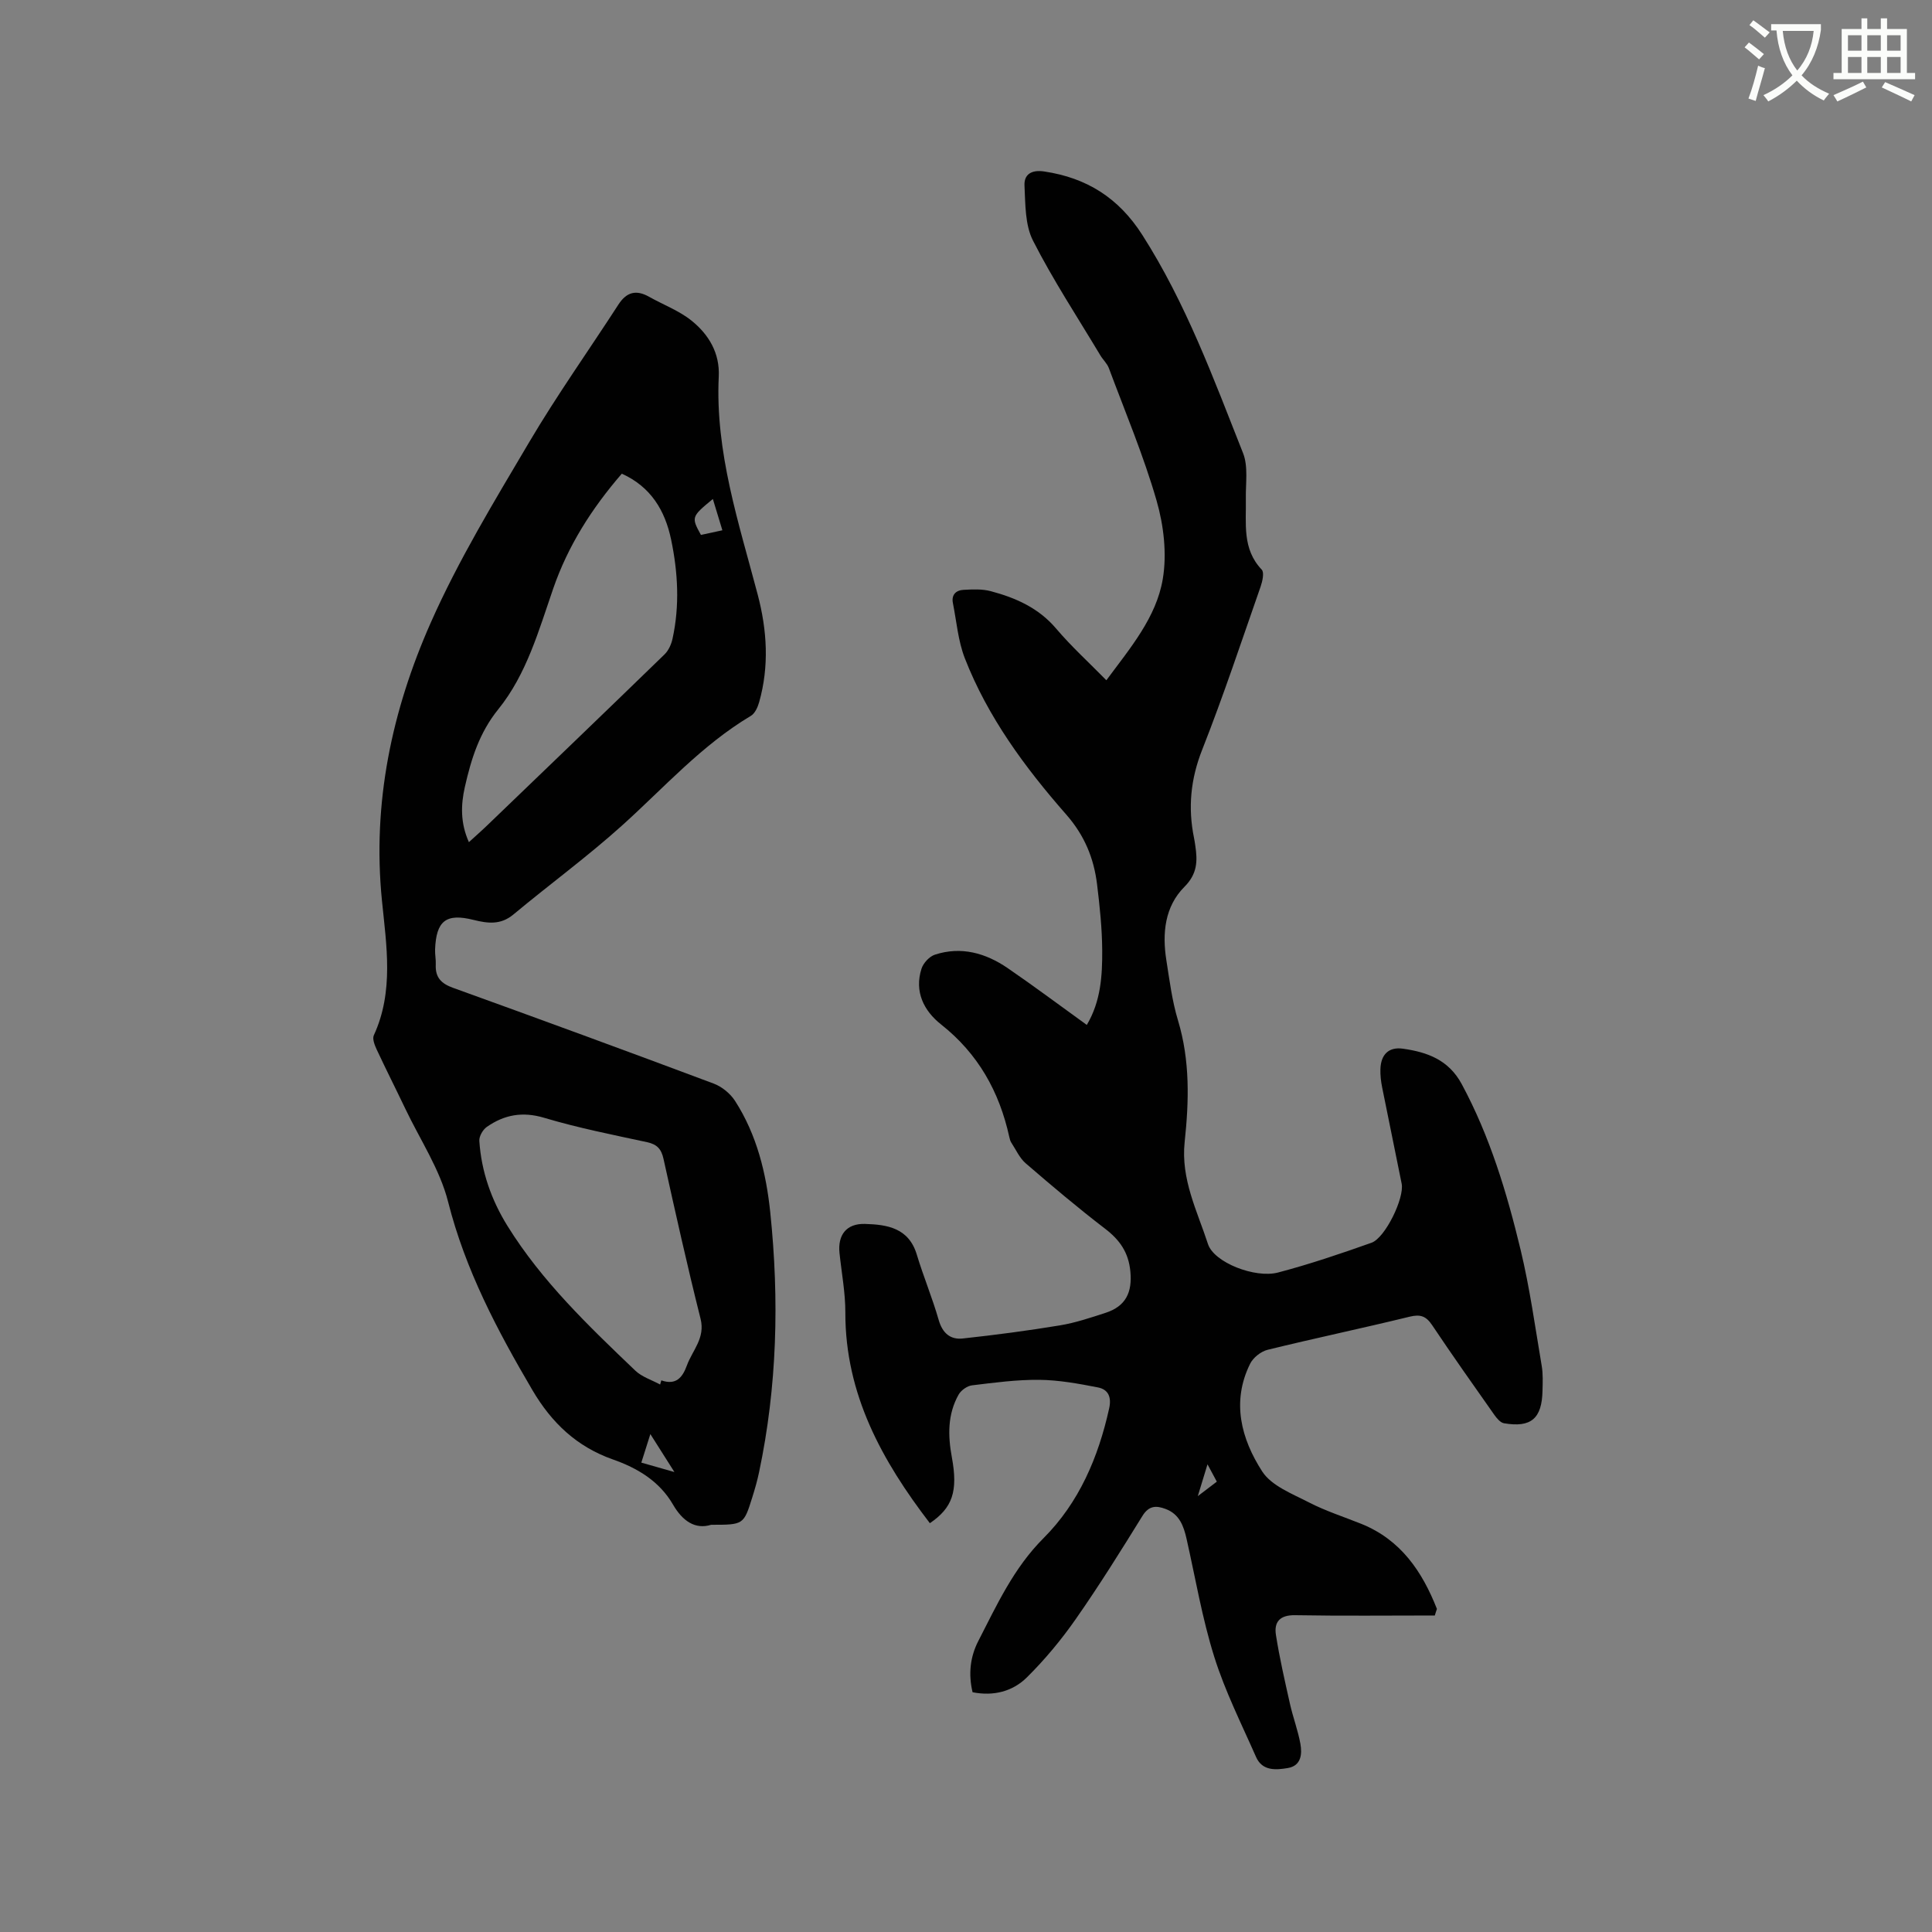
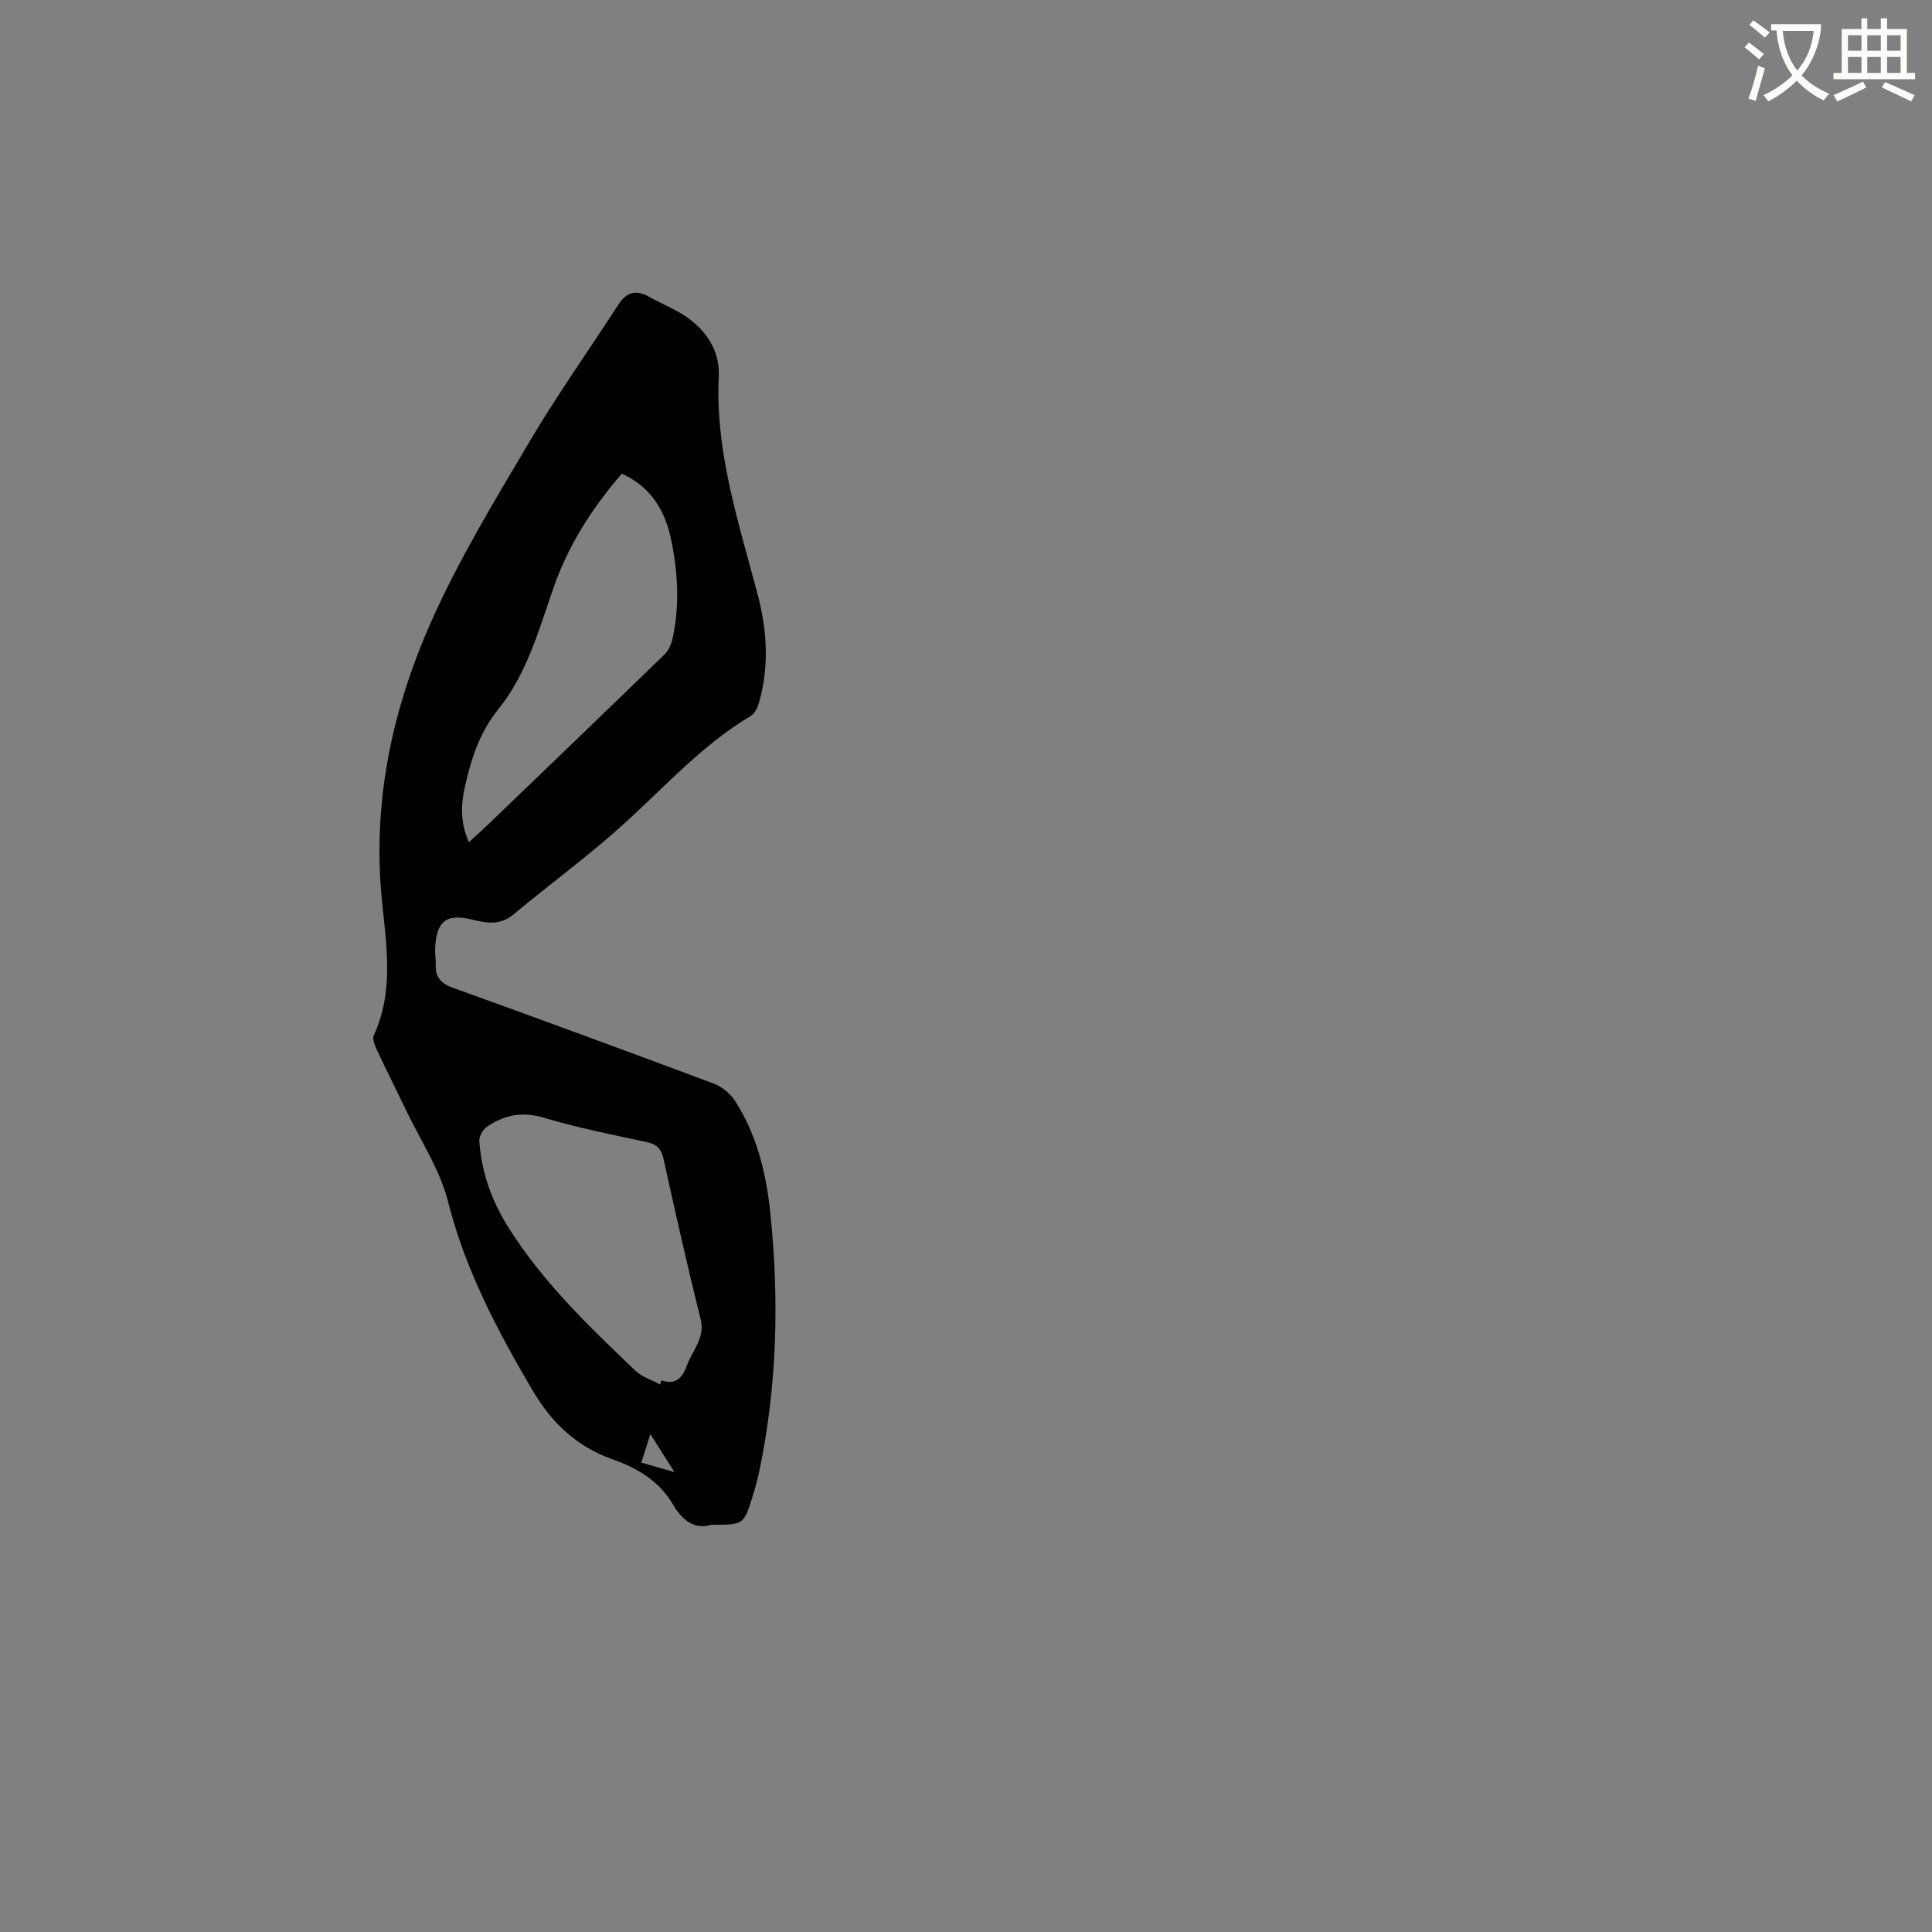
<svg xmlns="http://www.w3.org/2000/svg" enable-background="new 0 0 400 400" viewBox="0 0 400 400">
  <rect x="0" y="0" width="400" height="400" fill="#808080" stroke="none" />
  <path d="m362.1 8.8c1.1.8 2.1 1.6 3.1 2.4l-1 1.1c-1.3-1.1-2.3-2-3-2.5zm1.9 4.8c.5.2.9.4 1.4.5-.6 2.3-1.3 4.5-1.9 6.8l-1.5-.5c.8-2.1 1.4-4.3 2-6.8zm-1-9.4c1.3.9 2.4 1.8 3.4 2.5l-1 1.1c-1.4-1.2-2.4-2.1-3.2-2.6zm3.7 2.2v-1.4h10.3v1.2c-.5 3.6-1.8 6.8-4 9.4 1.5 1.6 3.4 2.8 5.7 3.8-.3.4-.7.8-1.1 1.4-2.3-1.1-4.1-2.5-5.6-4.1-1.6 1.6-3.6 3.1-5.9 4.3-.3-.5-.7-.9-1-1.3 2.4-1.1 4.4-2.5 6-4.1-1.9-2.5-3-5.6-3.3-9.3h-1.1zm8.8 0h-6.4c.3 3.3 1.3 6 3 8.2 2-2.3 3.1-5.1 3.4-8.2z" fill="#fbfcfa" />
  <path d="m385.3 3.8h1.3v2.2h2.8v-2.2h1.3v2.2h4.1v9.1h1.7v1.3h-16.9v-1.3h1.7v-9.1h4.1v-2.2zm.4 13.1.7 1.2c-1.8.9-3.8 1.9-6 2.9-.2-.4-.5-.8-.8-1.3 2.3-1 4.3-1.9 6.1-2.8zm-3.1-6.4h2.8v-3.2h-2.8zm0 4.6h2.8v-3.3h-2.8zm4-4.6h2.8v-3.2h-2.8zm0 4.6h2.8v-3.3h-2.8zm3.7 1.9c2.1.9 4.1 1.8 6.1 2.7l-.7 1.3c-2.2-1.1-4.2-2-6.1-2.9zm3.2-9.7h-2.8v3.2h2.8zm-2.8 7.8h2.8v-3.3h-2.8z" fill="#fbfcfa" />
  <g fill="#010101">
-     <path d="m297.06 334.47c-9.63 0-19.27.11-28.9-.06-3.17-.06-4.42 1.38-3.99 4.1.75 4.78 1.84 9.51 2.9 14.24.62 2.78 1.65 5.47 2.16 8.27.39 2.14.17 4.56-2.58 5.03-2.47.42-5.3.66-6.6-2.29-3.02-6.86-6.42-13.61-8.65-20.73-2.5-7.95-3.89-16.26-5.73-24.41-.6-2.67-1.48-5.13-4.33-6.2-1.93-.73-3.46-.74-4.8 1.42-4.46 7.21-8.95 14.41-13.8 21.35-3 4.3-6.41 8.41-10.14 12.1-2.94 2.91-6.91 3.93-11.24 3.07-.9-3.79-.49-7.34 1.19-10.61 3.85-7.49 7.32-15.11 13.5-21.29 7.35-7.35 11.35-16.73 13.59-26.87.53-2.39-.22-3.93-2.33-4.34-4-.78-8.08-1.53-12.14-1.57-4.64-.05-9.3.58-13.92 1.14-1.01.12-2.27 1.02-2.78 1.92-2.3 4.08-2.23 8.48-1.4 12.97 1.31 7.07.13 10.47-4.55 13.65-9.89-12.9-17.53-26.67-17.5-43.6.01-4.11-.78-8.22-1.21-12.33-.39-3.77 1.45-6.13 5.25-6.03 4.63.13 9.08.82 10.75 6.34 1.37 4.55 3.22 8.96 4.53 13.53.78 2.73 2.41 4.13 4.99 3.85 6.71-.73 13.42-1.61 20.08-2.71 3.22-.53 6.37-1.59 9.48-2.6 4.21-1.37 5.55-4.25 5.14-8.56-.37-3.93-2.17-6.51-5.21-8.84-5.64-4.32-11.07-8.91-16.45-13.55-1.28-1.1-2.03-2.83-2.99-4.29-.22-.34-.33-.78-.42-1.19-2.06-9.37-6.45-17.22-14.12-23.28-3.56-2.81-5.58-6.79-4.05-11.55.38-1.17 1.63-2.53 2.78-2.9 5.44-1.77 10.5-.33 15.05 2.78 5.5 3.77 10.84 7.77 16.39 11.77 2.91-4.9 3.22-10.2 3.19-15.46-.03-4.54-.51-9.09-1.06-13.61-.66-5.43-2.59-10.16-6.39-14.49-8.54-9.73-16.24-20.17-21-32.37-1.39-3.58-1.7-7.58-2.46-11.4-.35-1.74.65-2.67 2.21-2.75 1.88-.1 3.85-.2 5.64.28 5.15 1.37 9.89 3.46 13.52 7.74 3.13 3.69 6.74 6.97 10.4 10.7 5.01-6.76 10.35-13.04 11.68-20.96.88-5.21.2-11.08-1.28-16.22-2.69-9.33-6.49-18.34-9.89-27.46-.36-.96-1.21-1.71-1.75-2.62-4.72-7.88-9.79-15.59-13.95-23.76-1.66-3.26-1.57-7.54-1.76-11.39-.12-2.34 1.46-3.32 4.07-2.93 8.81 1.31 15.41 5.46 20.31 13.12 9.04 14.14 14.76 29.75 20.87 45.19 1.1 2.78.52 6.26.58 9.43.1 5.12-.81 10.4 3.29 14.7.55.58.15 2.4-.23 3.5-3.95 11.29-7.71 22.66-12.1 33.78-2.4 6.08-2.97 12.01-1.69 18.27.11.52.18 1.04.26 1.57.48 3.17.46 5.84-2.25 8.55-4.07 4.08-4.62 9.62-3.74 15.18.66 4.18 1.19 8.44 2.41 12.47 2.52 8.33 2.28 16.77 1.38 25.18-.82 7.69 2.6 14.28 4.83 21.13 1.25 3.83 9.76 7.14 14.51 5.89 6.54-1.72 12.97-3.9 19.34-6.16 2.85-1.01 6.84-9.27 6.25-12.23-1.32-6.65-2.72-13.28-4.04-19.93-.25-1.24-.4-2.52-.36-3.78.09-3.02 1.71-4.66 4.66-4.24 5.03.71 9.46 2.29 12.18 7.34 5.84 10.84 9.34 22.48 12.19 34.32 1.9 7.91 3.01 16.01 4.37 24.04.28 1.65.2 3.38.16 5.08-.11 5.79-2.35 7.73-7.98 6.77-.75-.13-1.5-1.04-2.01-1.76-4.33-6.15-8.68-12.3-12.86-18.55-1.26-1.88-2.43-2.3-4.67-1.75-9.77 2.39-19.62 4.45-29.39 6.85-1.39.34-3 1.62-3.63 2.9-3.9 7.88-1.83 15.56 2.5 22.28 1.93 2.99 6.22 4.63 9.67 6.41 3.46 1.79 7.23 2.99 10.86 4.45 8.18 3.3 12.6 9.87 15.65 17.61-.16.44-.3.9-.44 1.36zm-49.07-24.71c1.75-1.33 2.8-2.13 3.94-3-.59-1.09-1.09-2.03-1.93-3.59-.7 2.31-1.2 3.93-2.01 6.59z" />
-     <path d="m147.24 315.69c-3.35 1.04-5.96-.83-7.9-4.18-2.82-4.86-7.38-7.57-12.43-9.34-7.5-2.64-12.69-7.58-16.68-14.36-7.26-12.36-13.88-24.86-17.45-38.97-1.7-6.74-5.81-12.88-8.86-19.28-1.96-4.11-4.02-8.17-5.94-12.29-.41-.89-.92-2.18-.59-2.91 4.2-9.09 2.61-18.66 1.69-27.89-2.03-20.25 2.06-39.4 10.11-57.57 5.72-12.93 13.16-25.14 20.37-37.35 5.75-9.74 12.33-18.99 18.48-28.5 1.68-2.6 3.68-3.11 6.34-1.61 2.94 1.66 6.22 2.87 8.8 4.95 3.54 2.85 5.87 6.69 5.63 11.57-.75 15.66 4.15 30.3 8.06 45.13 1.95 7.39 2.41 14.85.3 22.3-.29 1.03-.87 2.32-1.71 2.82-10.15 6.04-17.93 14.82-26.58 22.62-7.22 6.51-15.1 12.27-22.58 18.5-2.65 2.21-5.31 1.86-8.29 1.12-5.66-1.42-7.7.21-7.93 6.1-.04 1.05.19 2.12.14 3.17-.12 2.62 1.1 3.91 3.58 4.8 18.02 6.5 36.01 13.1 53.95 19.82 1.71.64 3.45 2.06 4.44 3.6 4.51 7.01 6.45 14.98 7.29 23.12 1.87 18.02 1.43 35.99-2.33 53.78-.37 1.76-.87 3.49-1.41 5.21-1.77 5.64-1.79 5.64-8.5 5.64zm-10.57-29.04c.08-.29.17-.58.25-.86 3.09 1.07 4.4-.65 5.29-3.08 1.15-3.16 3.85-5.67 2.83-9.69-2.76-10.98-5.22-22.04-7.67-33.1-.45-2.02-1.32-2.99-3.38-3.44-7.14-1.54-14.33-2.96-21.32-5.05-4.51-1.35-8.28-.63-11.89 1.89-.81.57-1.6 1.93-1.54 2.88.41 6.35 2.5 12.25 5.83 17.62 7.11 11.46 16.79 20.71 26.45 29.94 1.37 1.32 3.41 1.94 5.15 2.89zm-39.59-112.29c1.42-1.3 2.68-2.4 3.88-3.56 12.22-11.75 24.45-23.49 36.61-35.3.84-.81 1.42-2.1 1.67-3.26 1.5-6.84 1.13-13.71-.29-20.51-1.26-6.05-4.21-10.95-10.21-13.66-6.24 7.21-11.14 14.94-14.19 23.75-3.01 8.71-5.52 17.77-11.38 25.02-3.94 4.87-5.61 10.3-6.92 16.06-.85 3.75-.95 7.49.83 11.46zm52.48-64.57c-.69-2.29-1.31-4.31-1.97-6.48-4.46 3.68-4.49 3.76-2.47 7.44 1.37-.29 2.78-.6 4.44-.96zm-9.93 194.98c-1.85-2.93-3.24-5.12-4.98-7.86-.75 2.37-1.29 4.07-1.87 5.91 2.34.66 4.23 1.2 6.85 1.95z" />
+     <path d="m147.24 315.69c-3.35 1.04-5.96-.83-7.9-4.18-2.82-4.86-7.38-7.57-12.43-9.34-7.5-2.64-12.69-7.58-16.68-14.36-7.26-12.36-13.88-24.86-17.45-38.97-1.7-6.74-5.81-12.88-8.86-19.28-1.96-4.11-4.02-8.17-5.94-12.29-.41-.89-.92-2.18-.59-2.91 4.2-9.09 2.61-18.66 1.69-27.89-2.03-20.25 2.06-39.4 10.11-57.57 5.72-12.93 13.16-25.14 20.37-37.35 5.75-9.74 12.33-18.99 18.48-28.5 1.68-2.6 3.68-3.11 6.34-1.61 2.94 1.66 6.22 2.87 8.8 4.95 3.54 2.85 5.87 6.69 5.63 11.57-.75 15.66 4.15 30.3 8.06 45.13 1.95 7.39 2.41 14.85.3 22.3-.29 1.03-.87 2.32-1.71 2.82-10.15 6.04-17.93 14.82-26.58 22.62-7.22 6.51-15.1 12.27-22.58 18.5-2.65 2.21-5.31 1.86-8.29 1.12-5.66-1.42-7.7.21-7.93 6.1-.04 1.05.19 2.12.14 3.17-.12 2.62 1.1 3.91 3.58 4.8 18.02 6.5 36.01 13.1 53.95 19.82 1.71.64 3.45 2.06 4.44 3.6 4.51 7.01 6.45 14.98 7.29 23.12 1.87 18.02 1.43 35.99-2.33 53.78-.37 1.76-.87 3.49-1.41 5.21-1.77 5.64-1.79 5.64-8.5 5.64zm-10.57-29.04c.08-.29.17-.58.25-.86 3.09 1.07 4.4-.65 5.29-3.08 1.15-3.16 3.85-5.67 2.83-9.69-2.76-10.98-5.22-22.04-7.67-33.1-.45-2.02-1.32-2.99-3.38-3.44-7.14-1.54-14.33-2.96-21.32-5.05-4.51-1.35-8.28-.63-11.89 1.89-.81.57-1.6 1.93-1.54 2.88.41 6.35 2.5 12.25 5.83 17.62 7.11 11.46 16.79 20.71 26.45 29.94 1.37 1.32 3.41 1.94 5.15 2.89zm-39.59-112.29c1.42-1.3 2.68-2.4 3.88-3.56 12.22-11.75 24.45-23.49 36.61-35.3.84-.81 1.42-2.1 1.67-3.26 1.5-6.84 1.13-13.71-.29-20.51-1.26-6.05-4.21-10.95-10.21-13.66-6.24 7.21-11.14 14.94-14.19 23.75-3.01 8.71-5.52 17.77-11.38 25.02-3.94 4.87-5.61 10.3-6.92 16.06-.85 3.75-.95 7.49.83 11.46zm52.48-64.57zm-9.93 194.98c-1.85-2.93-3.24-5.12-4.98-7.86-.75 2.37-1.29 4.07-1.87 5.91 2.34.66 4.23 1.2 6.85 1.95z" />
  </g>
</svg>